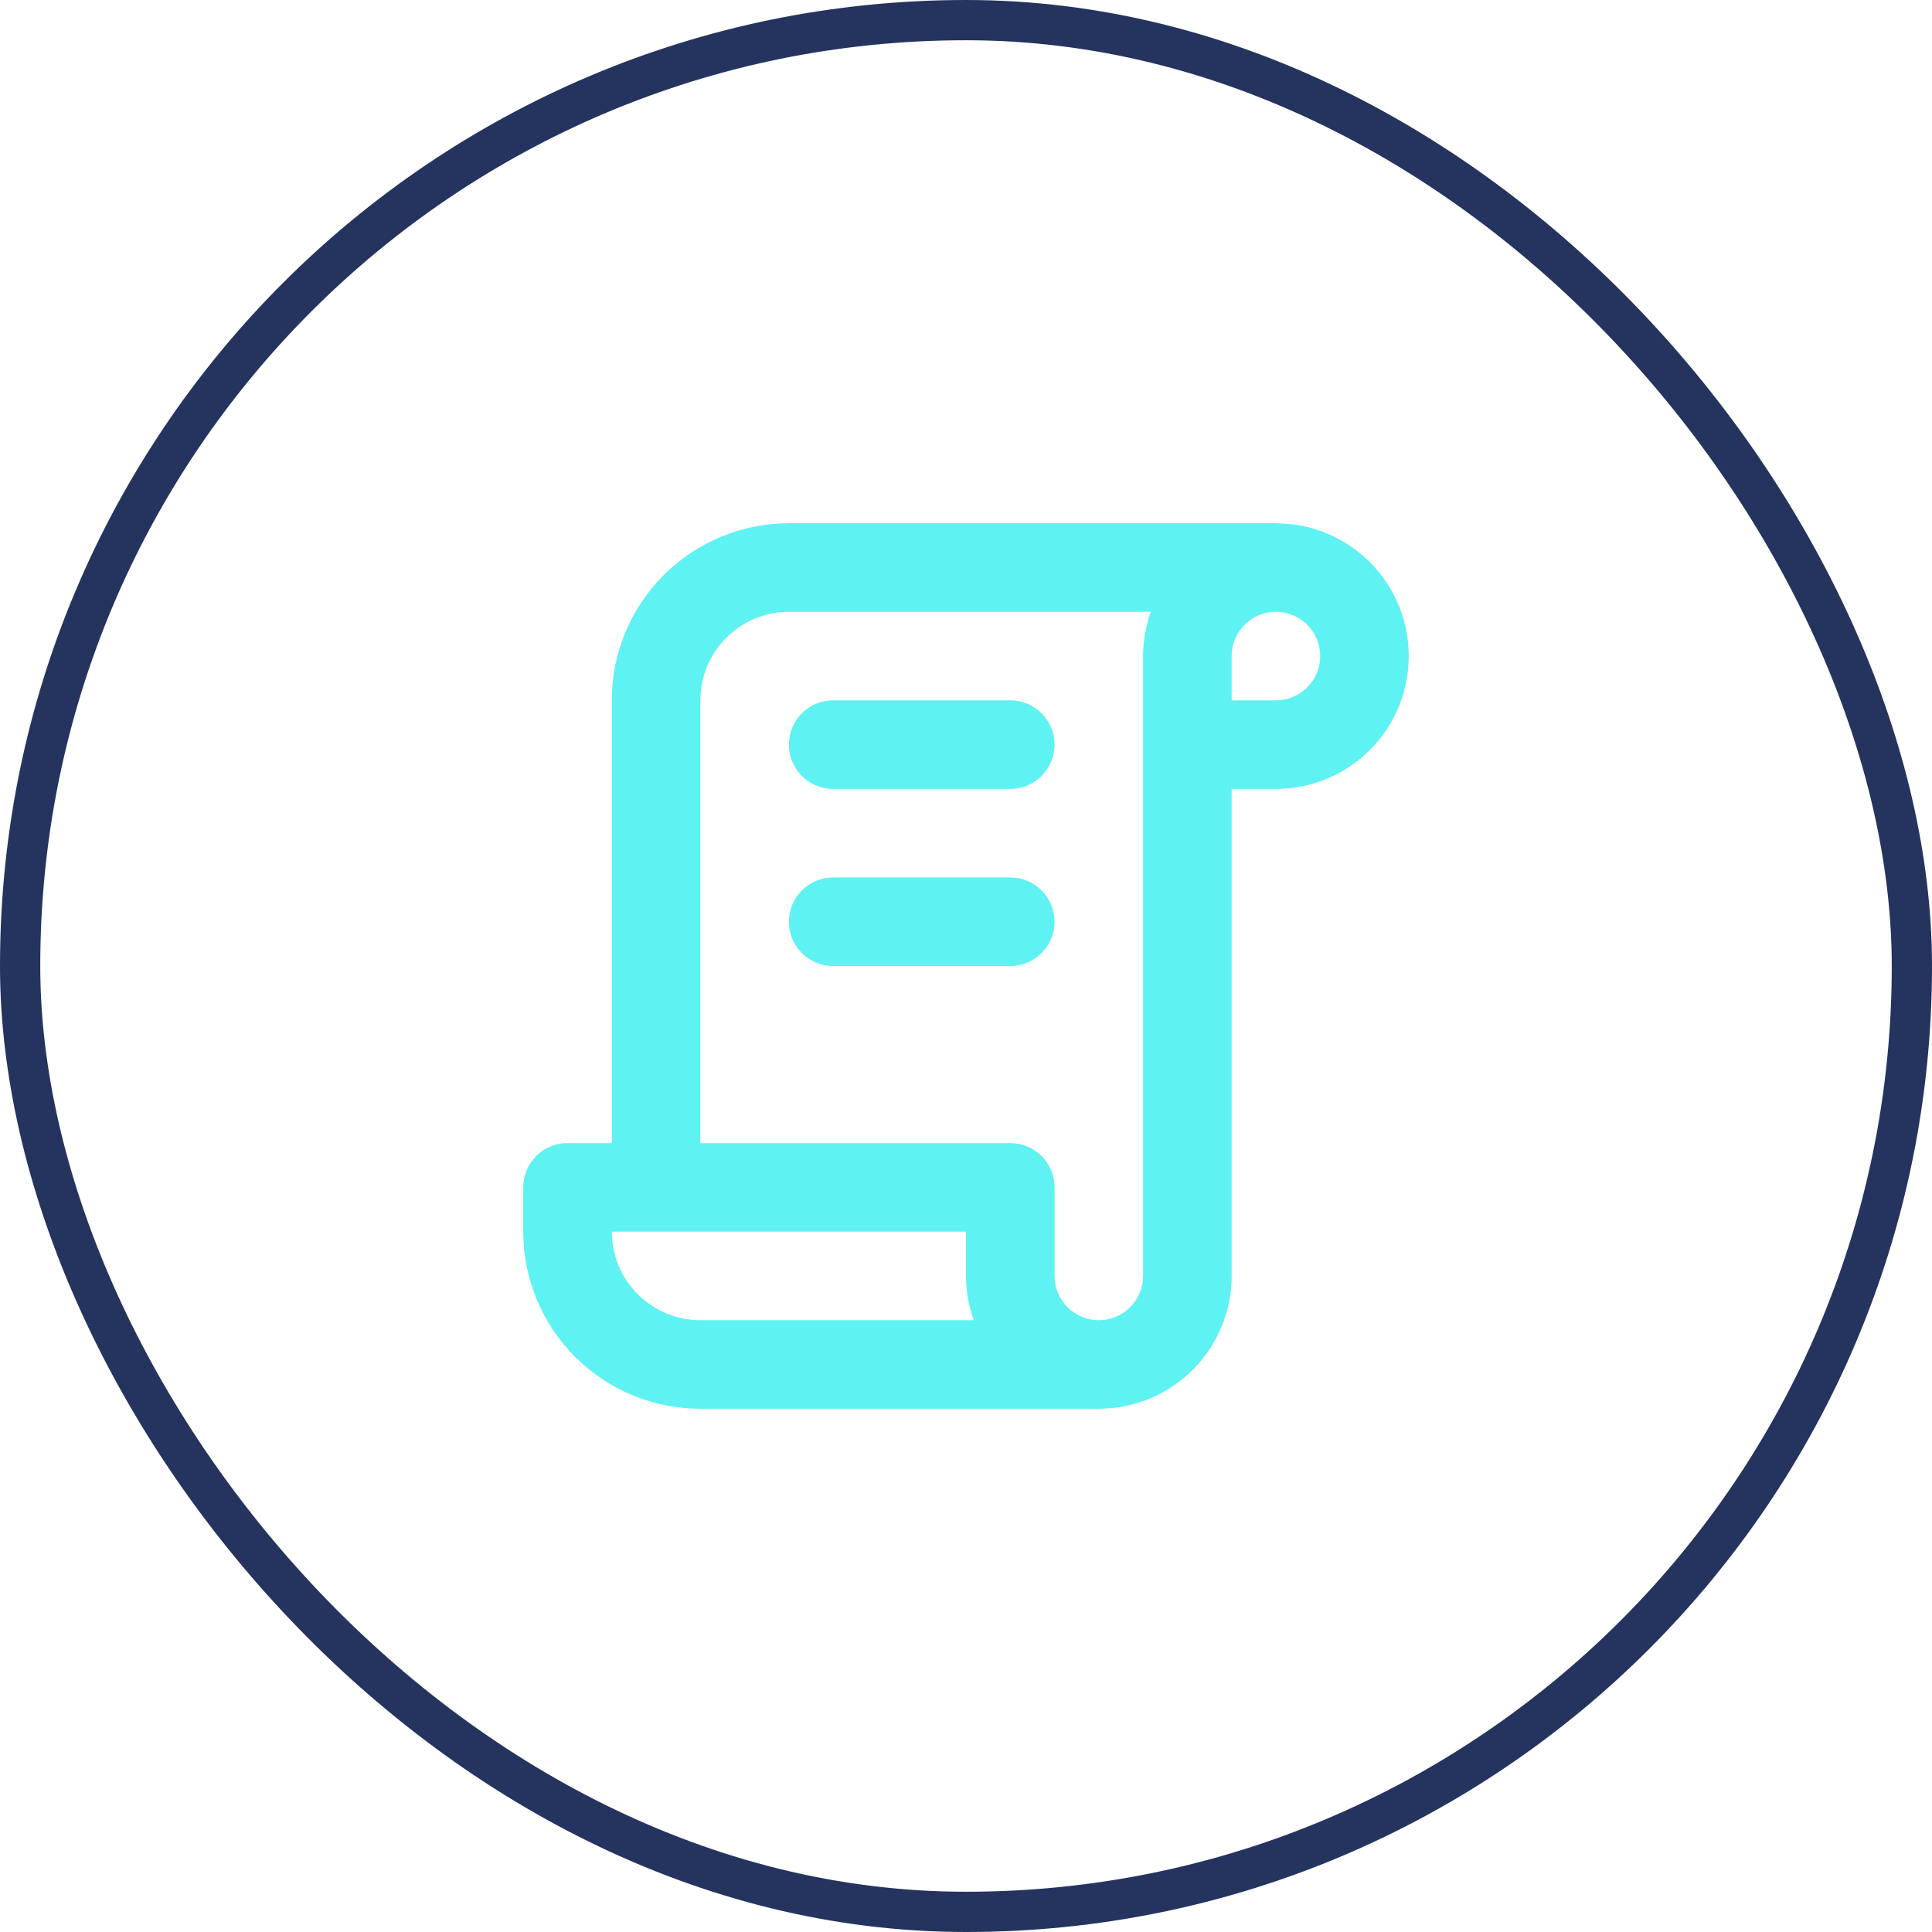
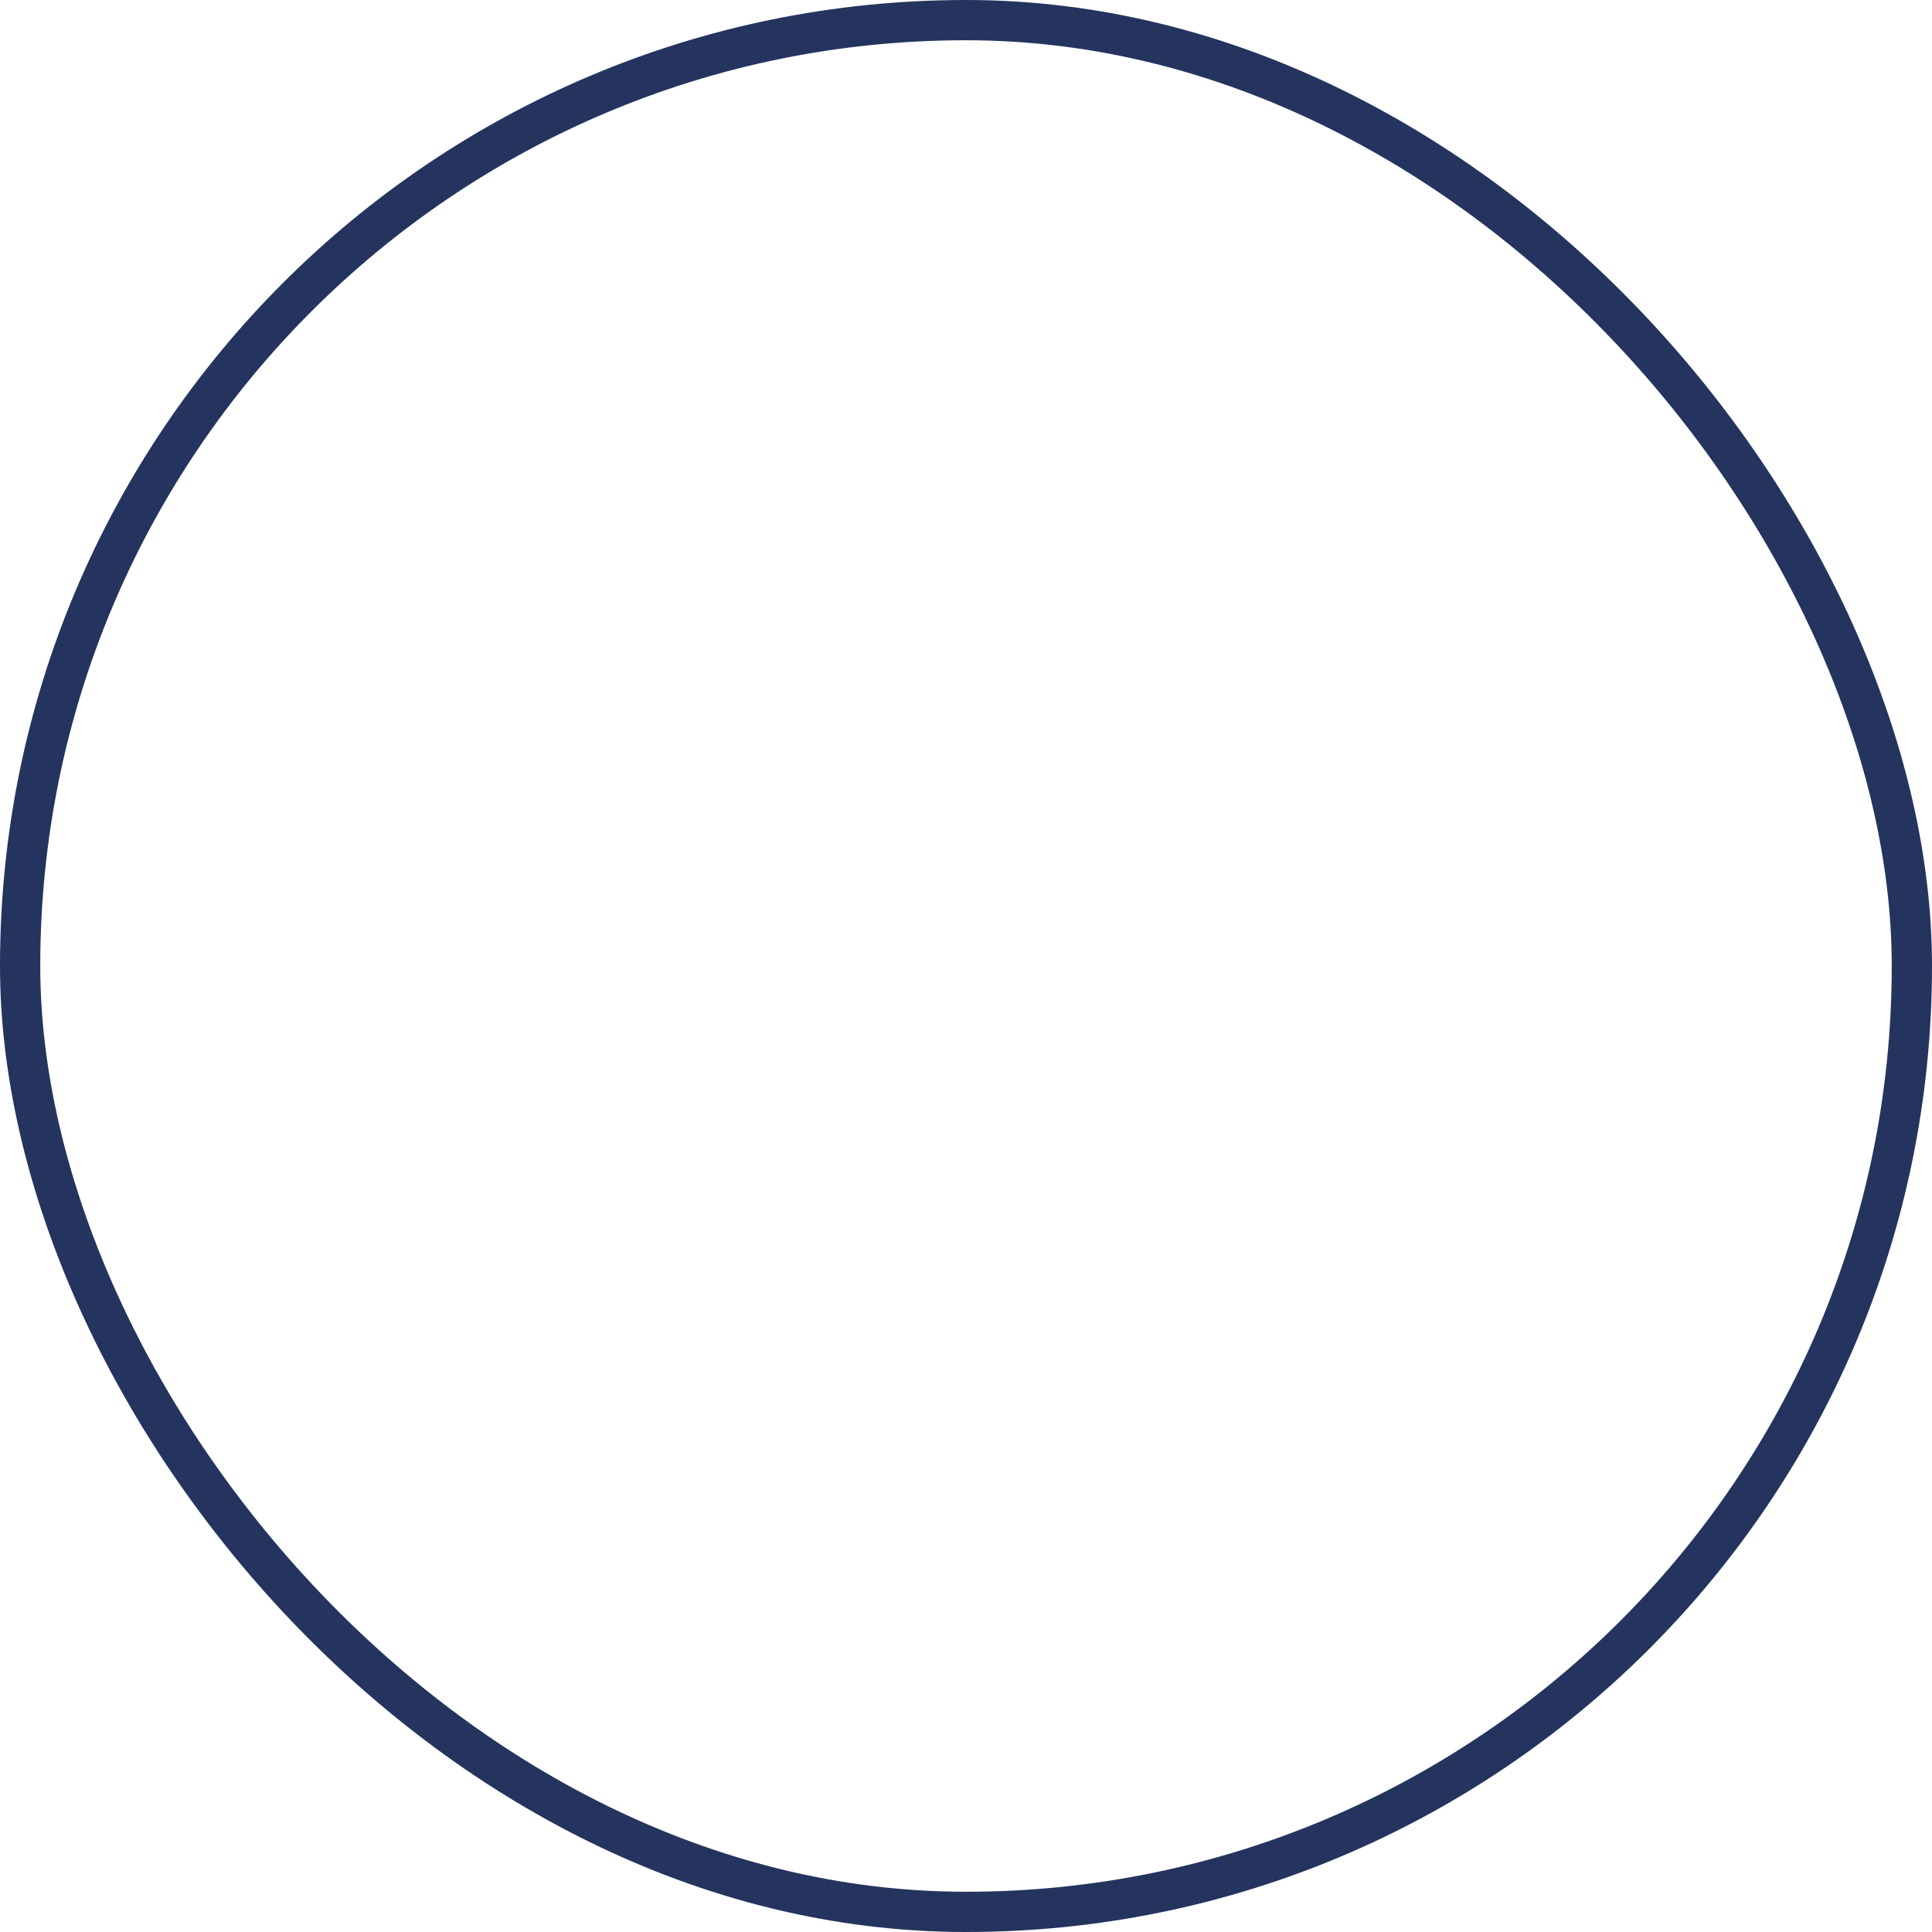
<svg xmlns="http://www.w3.org/2000/svg" width="48" height="48" viewBox="0 0 48 48" fill="none">
  <rect x="0.5" y="0.5" width="47" height="47" rx="23.5" stroke="#24345F" />
-   <path d="M13 30.6V29.5C13 28.892 13.492 28.4 14.1 28.4H15.2V17.4C15.2 16.233 15.664 15.114 16.489 14.289C17.314 13.464 18.433 13 19.6 13H31.7C31.721 13 31.742 13.002 31.762 13.003C31.957 13.007 32.151 13.025 32.343 13.063C32.984 13.191 33.572 13.505 34.033 13.967C34.495 14.428 34.809 15.016 34.937 15.656C35.064 16.297 34.998 16.96 34.749 17.563C34.499 18.166 34.076 18.681 33.534 19.044C32.991 19.406 32.353 19.6 31.7 19.6H30.6V31.7C30.6 32.575 30.252 33.414 29.633 34.033C29.014 34.652 28.175 35 27.3 35H17.4C16.233 35 15.114 34.536 14.289 33.711C13.464 32.886 13 31.767 13 30.6ZM25.1 21.8C25.708 21.8 26.2 22.293 26.2 22.9C26.2 23.508 25.708 24 25.1 24H20.7C20.093 24 19.6 23.508 19.6 22.9C19.6 22.293 20.093 21.8 20.7 21.8H25.1ZM25.1 17.4C25.708 17.4 26.2 17.892 26.2 18.5C26.2 19.108 25.708 19.6 25.1 19.6H20.7C20.093 19.6 19.6 19.108 19.6 18.5C19.6 17.892 20.093 17.4 20.7 17.4H25.1ZM15.2 30.6C15.2 31.183 15.432 31.743 15.845 32.156C16.257 32.568 16.817 32.8 17.4 32.8H24.193C24.069 32.45 24 32.079 24 31.7V30.6H15.2ZM17.4 28.4H25.1C25.708 28.4 26.2 28.892 26.2 29.5V31.7C26.2 31.992 26.316 32.271 26.522 32.478C26.729 32.684 27.008 32.8 27.3 32.8C27.592 32.8 27.872 32.684 28.078 32.478C28.284 32.271 28.4 31.992 28.4 31.7V16.3C28.4 15.923 28.467 15.552 28.591 15.2H19.6C19.017 15.2 18.457 15.432 18.044 15.845C17.632 16.257 17.4 16.817 17.4 17.4V28.4ZM30.6 17.4H31.7C31.918 17.4 32.13 17.335 32.311 17.214C32.492 17.093 32.633 16.922 32.716 16.721C32.8 16.52 32.821 16.299 32.779 16.085C32.736 15.872 32.632 15.676 32.478 15.522C32.324 15.368 32.128 15.264 31.915 15.222C31.701 15.179 31.48 15.2 31.279 15.284C31.078 15.367 30.907 15.508 30.786 15.689C30.665 15.87 30.6 16.082 30.6 16.3V17.4Z" fill="#5FF2F2" />
</svg>